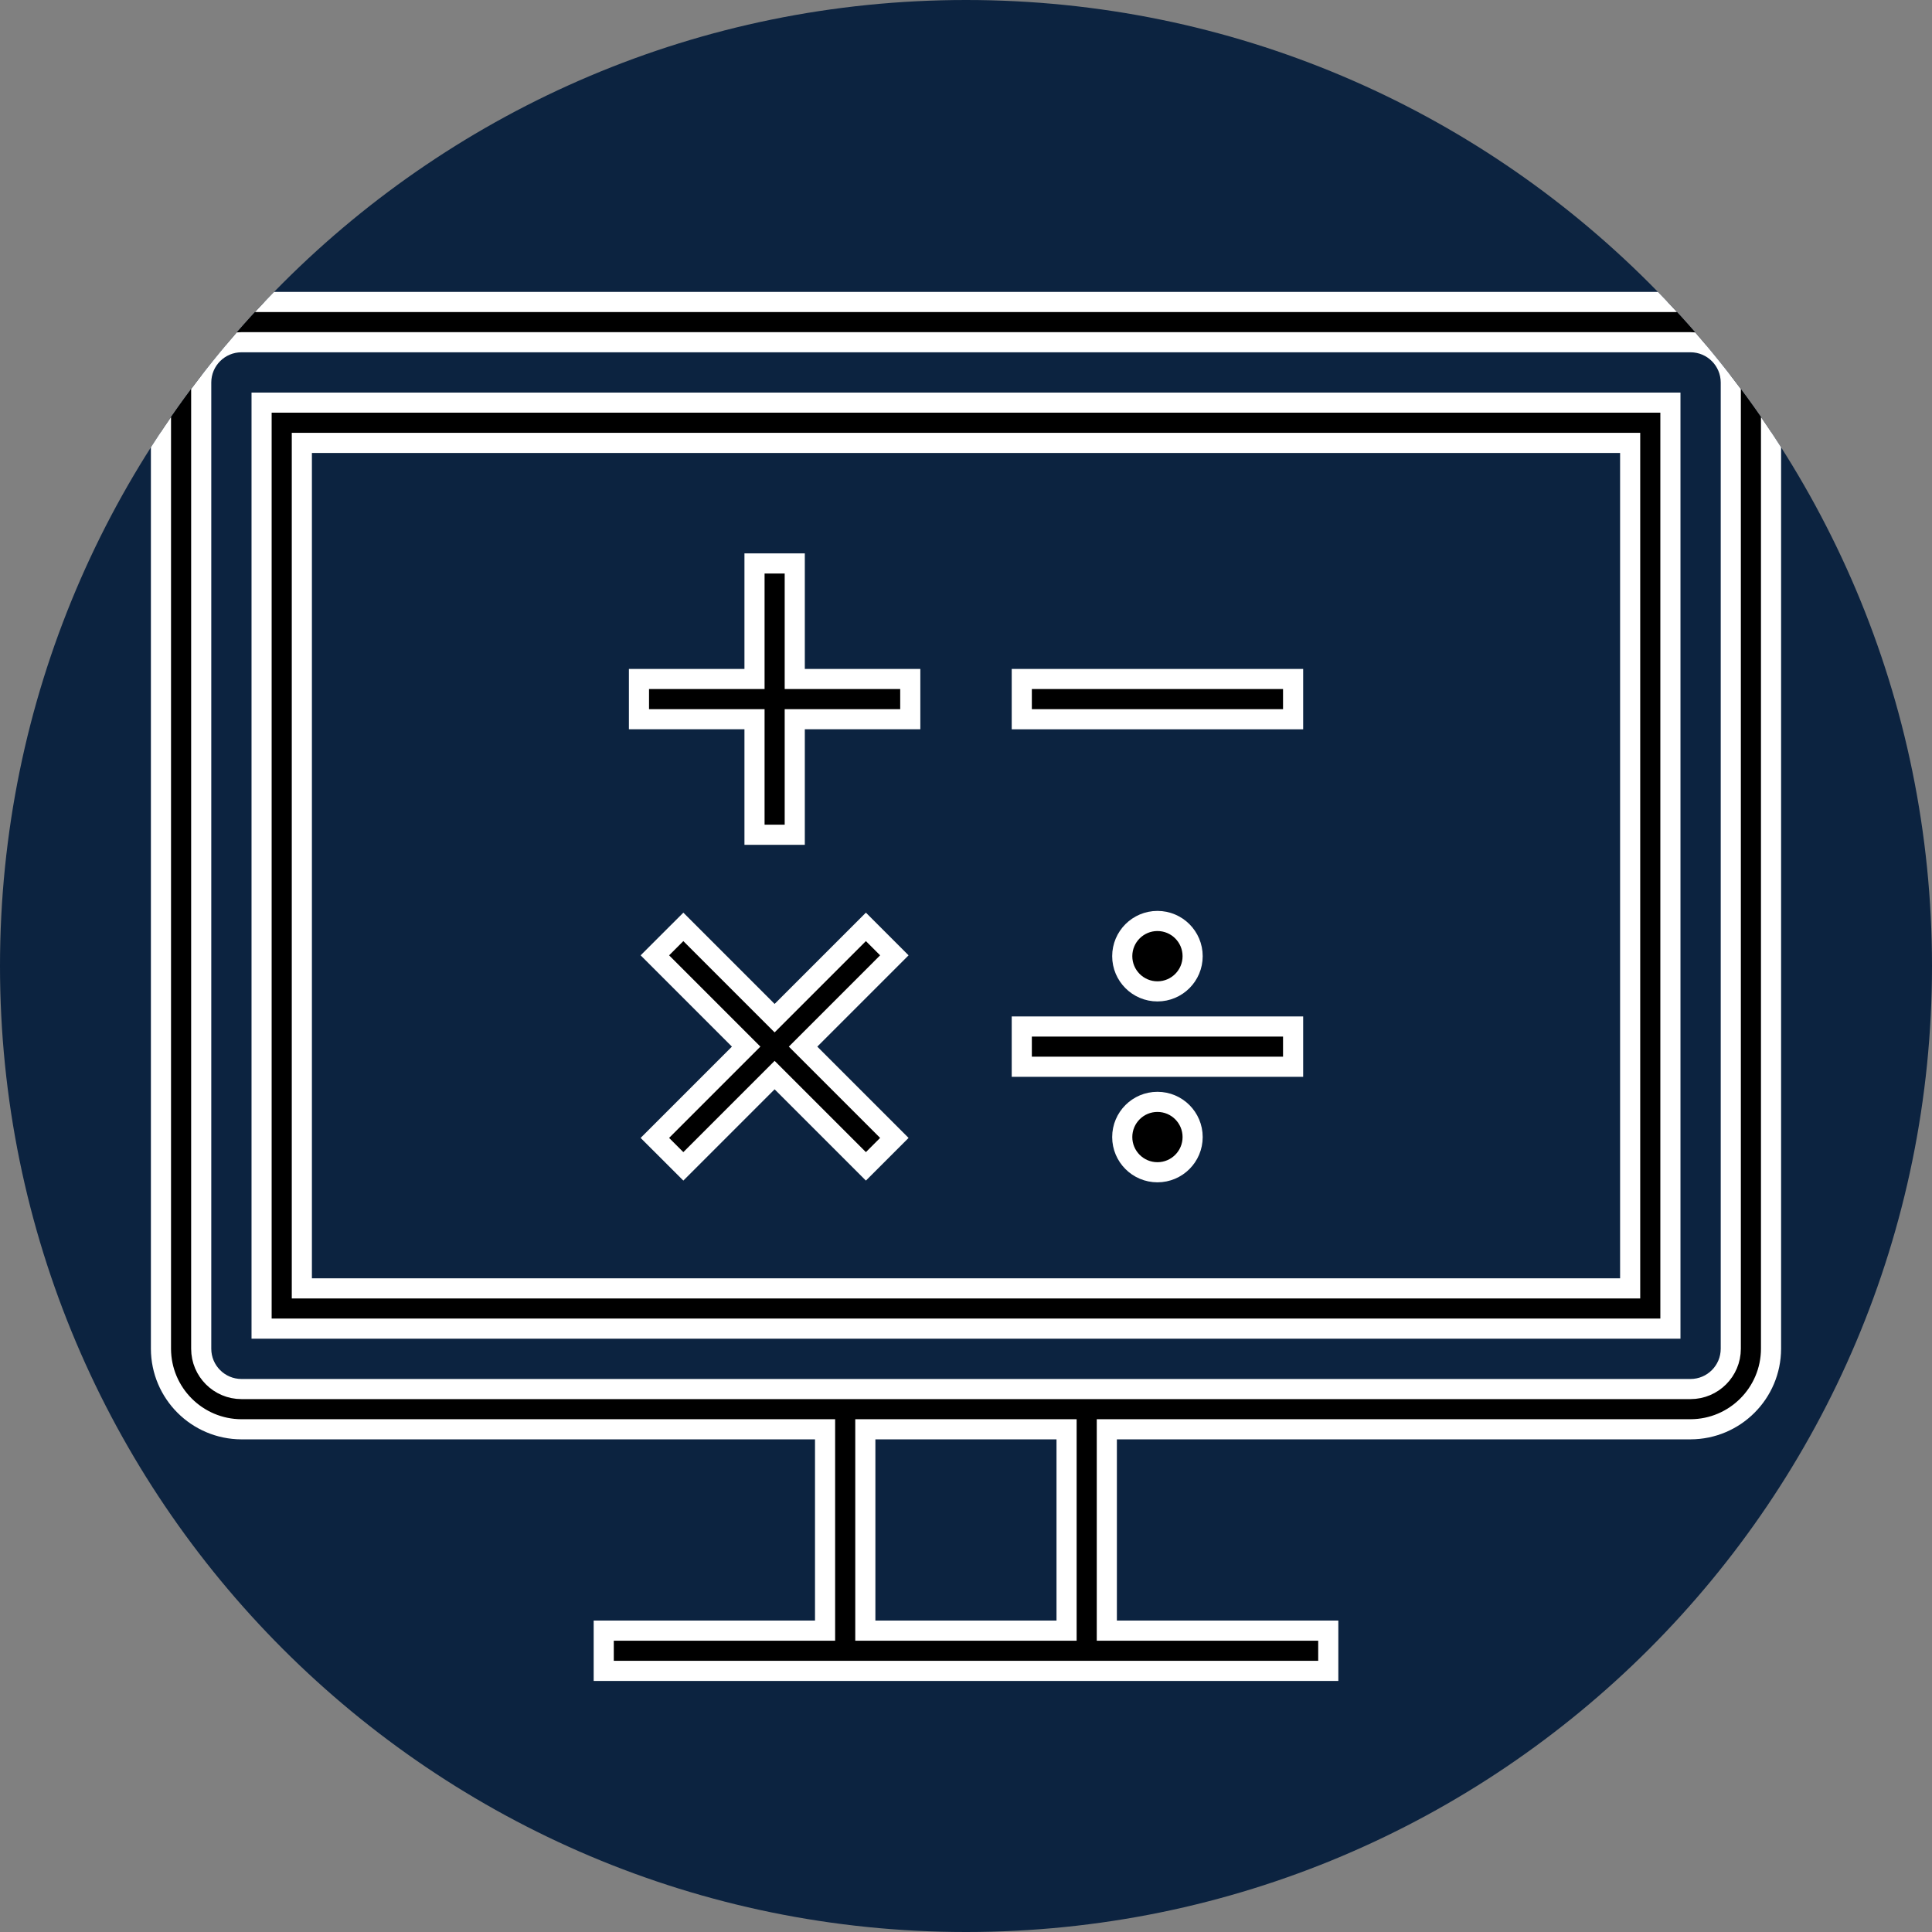
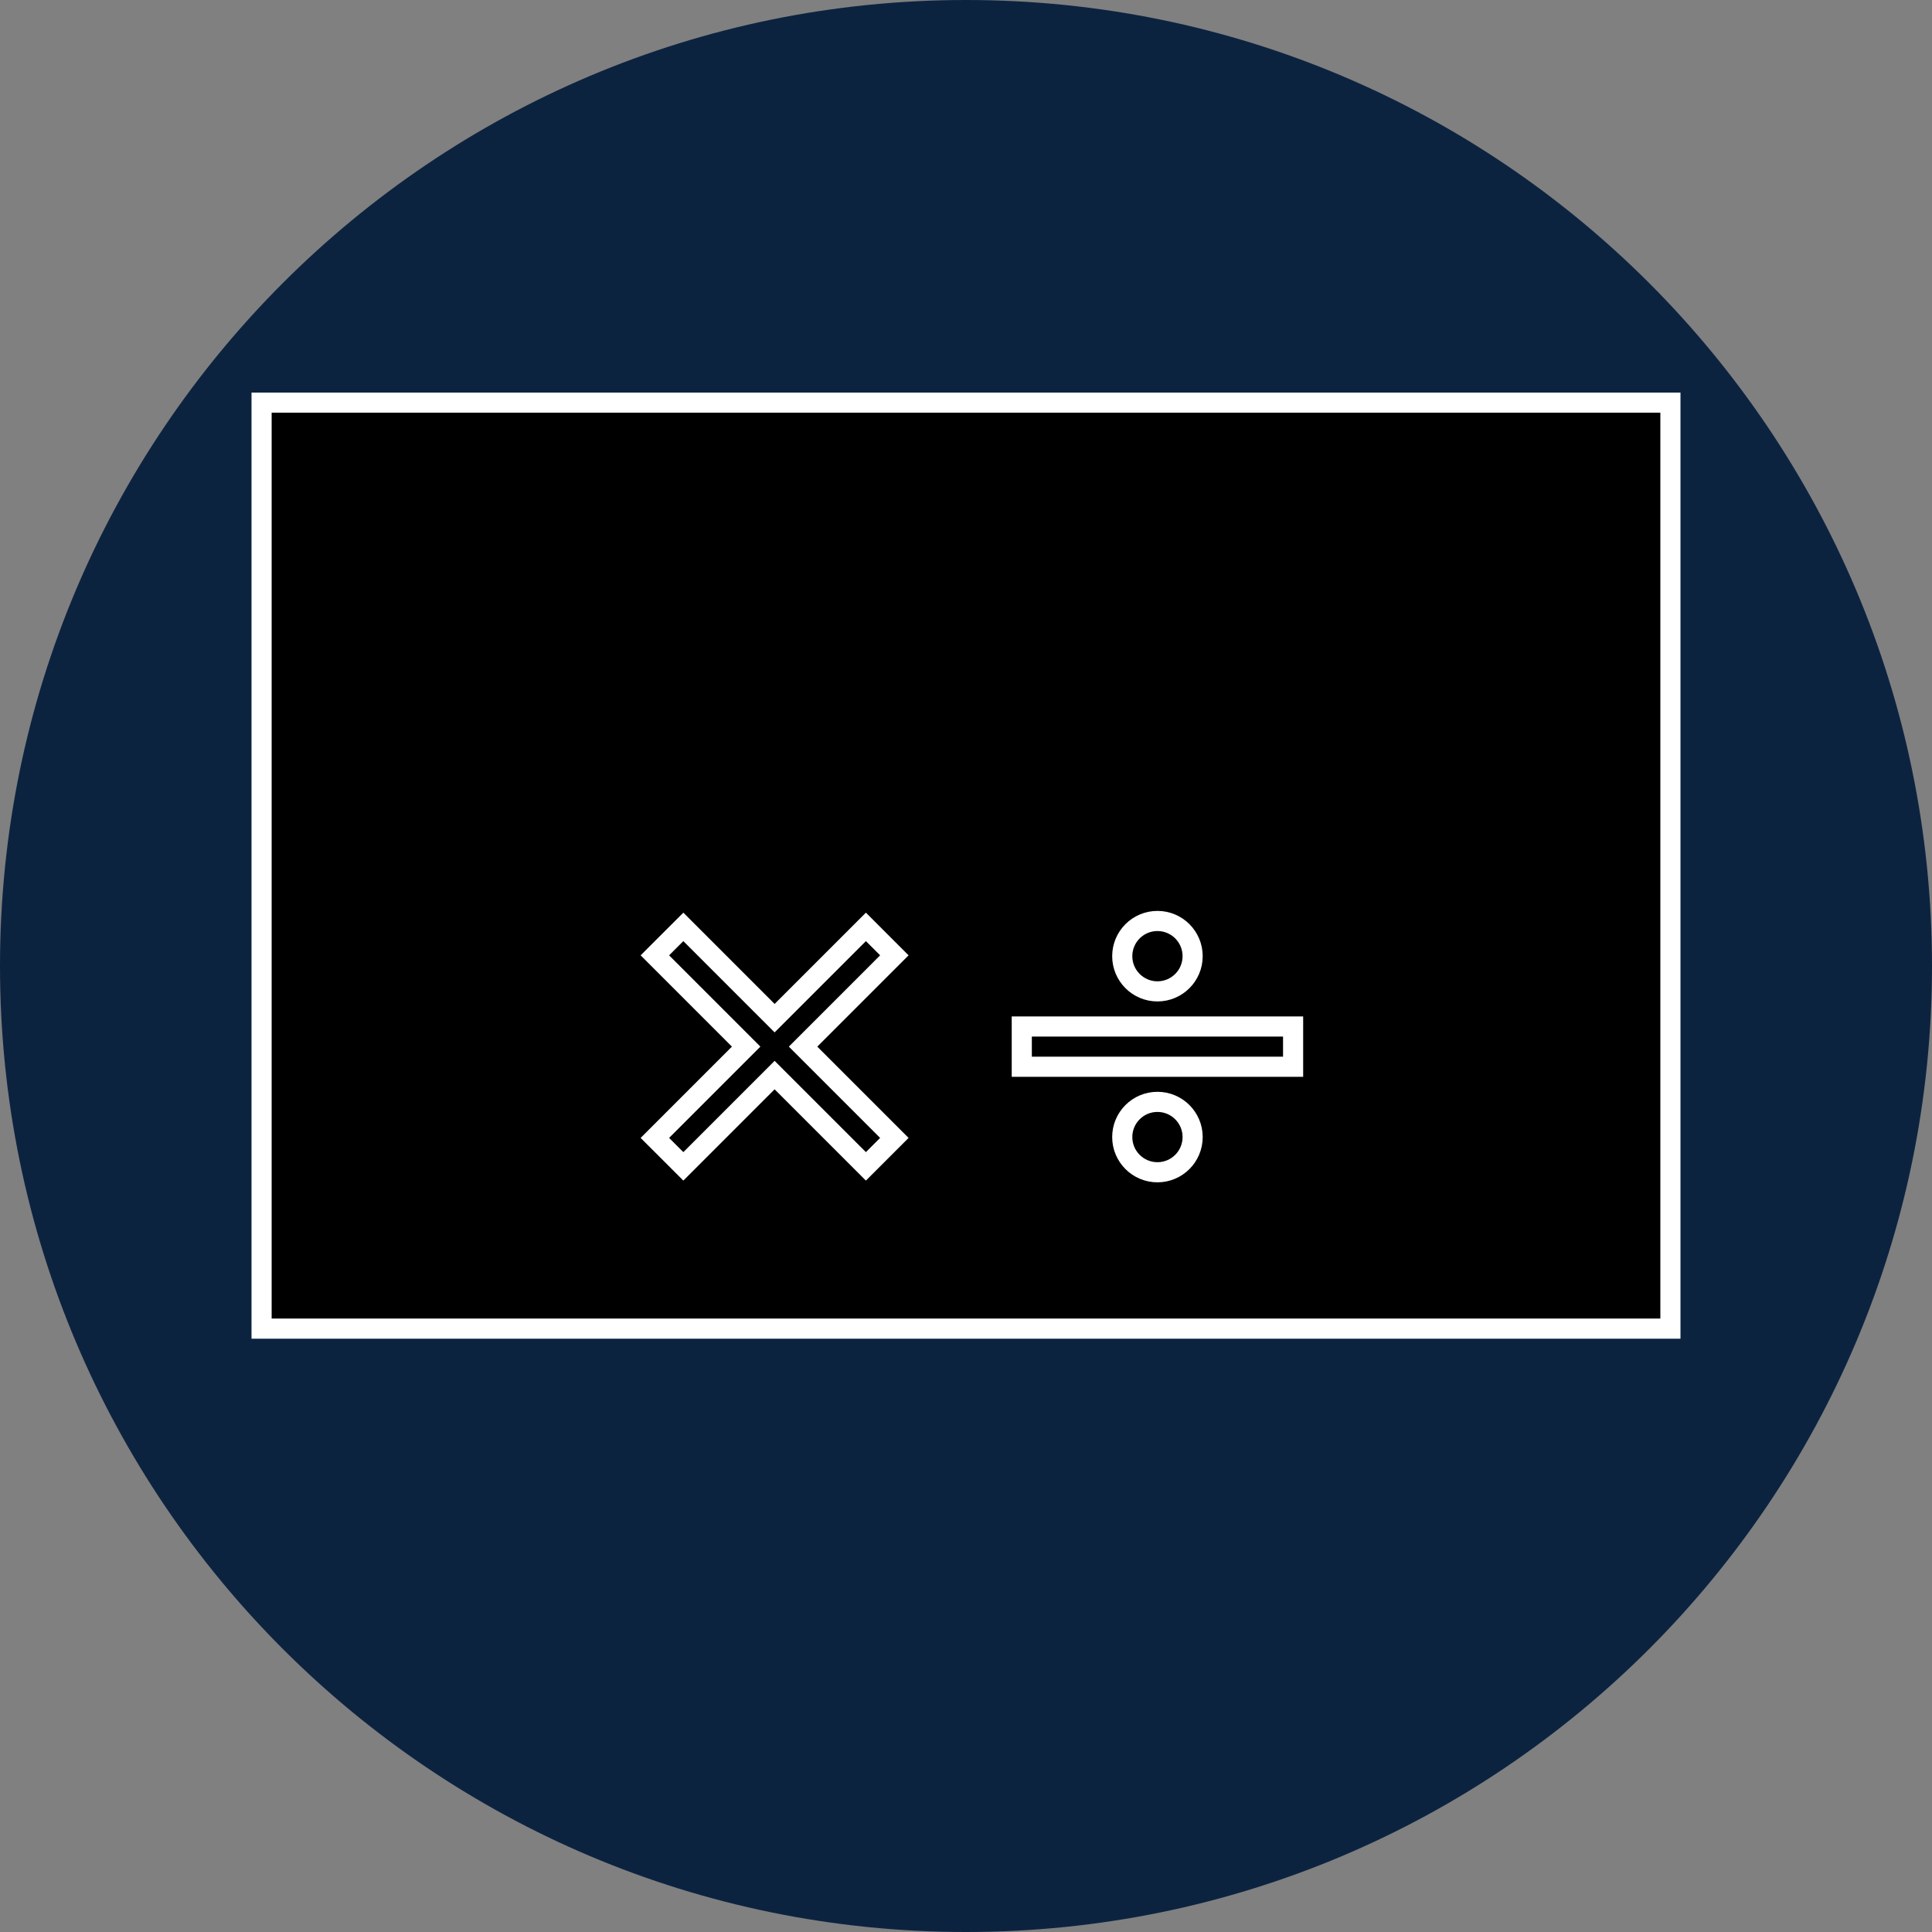
<svg xmlns="http://www.w3.org/2000/svg" width="163" height="163" xml:space="preserve" overflow="hidden">
  <rect width="100%" height="100%" fill="#808080" stroke="none" />
  <defs>
    <clipPath id="clip0">
      <path d="M121 271.5C121 226.489 157.489 190 202.5 190 247.511 190 284 226.489 284 271.5 284 316.511 247.511 353 202.5 353 157.489 353 121 316.511 121 271.5Z" fill-rule="evenodd" clip-rule="evenodd" />
    </clipPath>
  </defs>
  <g transform="translate(-121 -190)">
    <path d="M121 271.5C121 226.489 157.489 190 202.5 190 247.511 190 284 226.489 284 271.5 284 316.511 247.511 353 202.5 353 157.489 353 121 316.511 121 271.5Z" fill="#0C2340" fill-rule="evenodd" />
    <g clip-path="url(#clip0)">
-       <path d="M146.466 223.97 143.07 223.97 143.07 302.095 261.93 302.095 261.93 223.97 146.466 223.97ZM258.534 298.699 146.466 298.699 146.466 227.366 258.534 227.366Z" stroke="#FFFFFF" stroke-width="1.698" />
-       <path d="M263.628 215.477 141.372 215.477C137.625 215.489 134.591 218.524 134.58 222.271L134.58 303.794C134.591 307.541 137.625 310.576 141.372 310.588L190.61 310.588 190.61 327.573 171.936 327.573 171.936 330.969 233.064 330.969 233.064 327.573 214.381 327.573 214.381 310.587 263.628 310.587C267.375 310.576 270.409 307.541 270.419 303.794L270.419 222.271C270.409 218.524 267.375 215.489 263.628 215.477ZM210.985 327.573 194.006 327.573 194.006 310.587 210.985 310.587ZM267.024 303.794C267.022 305.669 265.503 307.189 263.628 307.192L141.372 307.192C139.497 307.189 137.978 305.669 137.976 303.794L137.976 222.271C137.978 220.396 139.497 218.876 141.372 218.873L263.628 218.873C265.503 218.876 267.022 220.396 267.024 222.271Z" stroke="#FFFFFF" stroke-width="1.698" />
-       <path d="M184.657 260.428 188.052 260.428 188.052 250.68 197.798 250.68 197.798 247.284 188.052 247.284 188.052 237.537 184.657 237.537 184.657 247.284 174.909 247.284 174.909 250.68 184.657 250.68 184.657 260.428Z" stroke="#FFFFFF" stroke-width="1.698" />
-       <path d="M207.206 247.285 230.097 247.285 230.097 250.681 207.206 250.681Z" stroke="#FFFFFF" stroke-width="1.698" />
+       <path d="M146.466 223.97 143.07 223.97 143.07 302.095 261.93 302.095 261.93 223.97 146.466 223.97ZZ" stroke="#FFFFFF" stroke-width="1.698" />
      <path d="M194.055 268.199 186.353 275.901 178.653 268.199 176.25 270.6 183.952 278.302 176.25 286.004 178.653 288.404 186.353 280.703 194.055 288.404 196.455 286.004 188.754 278.302 196.455 270.6 194.055 268.199Z" stroke="#FFFFFF" stroke-width="1.698" />
      <path d="M207.206 276.604 230.097 276.604 230.097 280 207.206 280Z" stroke="#FFFFFF" stroke-width="1.698" />
      <path d="M221.621 270.671C221.621 272.311 220.292 273.641 218.652 273.641 217.012 273.641 215.682 272.311 215.682 270.671 215.682 269.031 217.012 267.701 218.652 267.701 220.292 267.701 221.621 269.031 221.621 270.671Z" stroke="#FFFFFF" stroke-width="1.698" />
      <path d="M221.621 285.932C221.621 287.572 220.292 288.902 218.652 288.902 217.012 288.902 215.682 287.572 215.682 285.932 215.682 284.292 217.012 282.963 218.652 282.963 220.292 282.963 221.621 284.292 221.621 285.932Z" stroke="#FFFFFF" stroke-width="1.698" />
    </g>
  </g>
</svg>